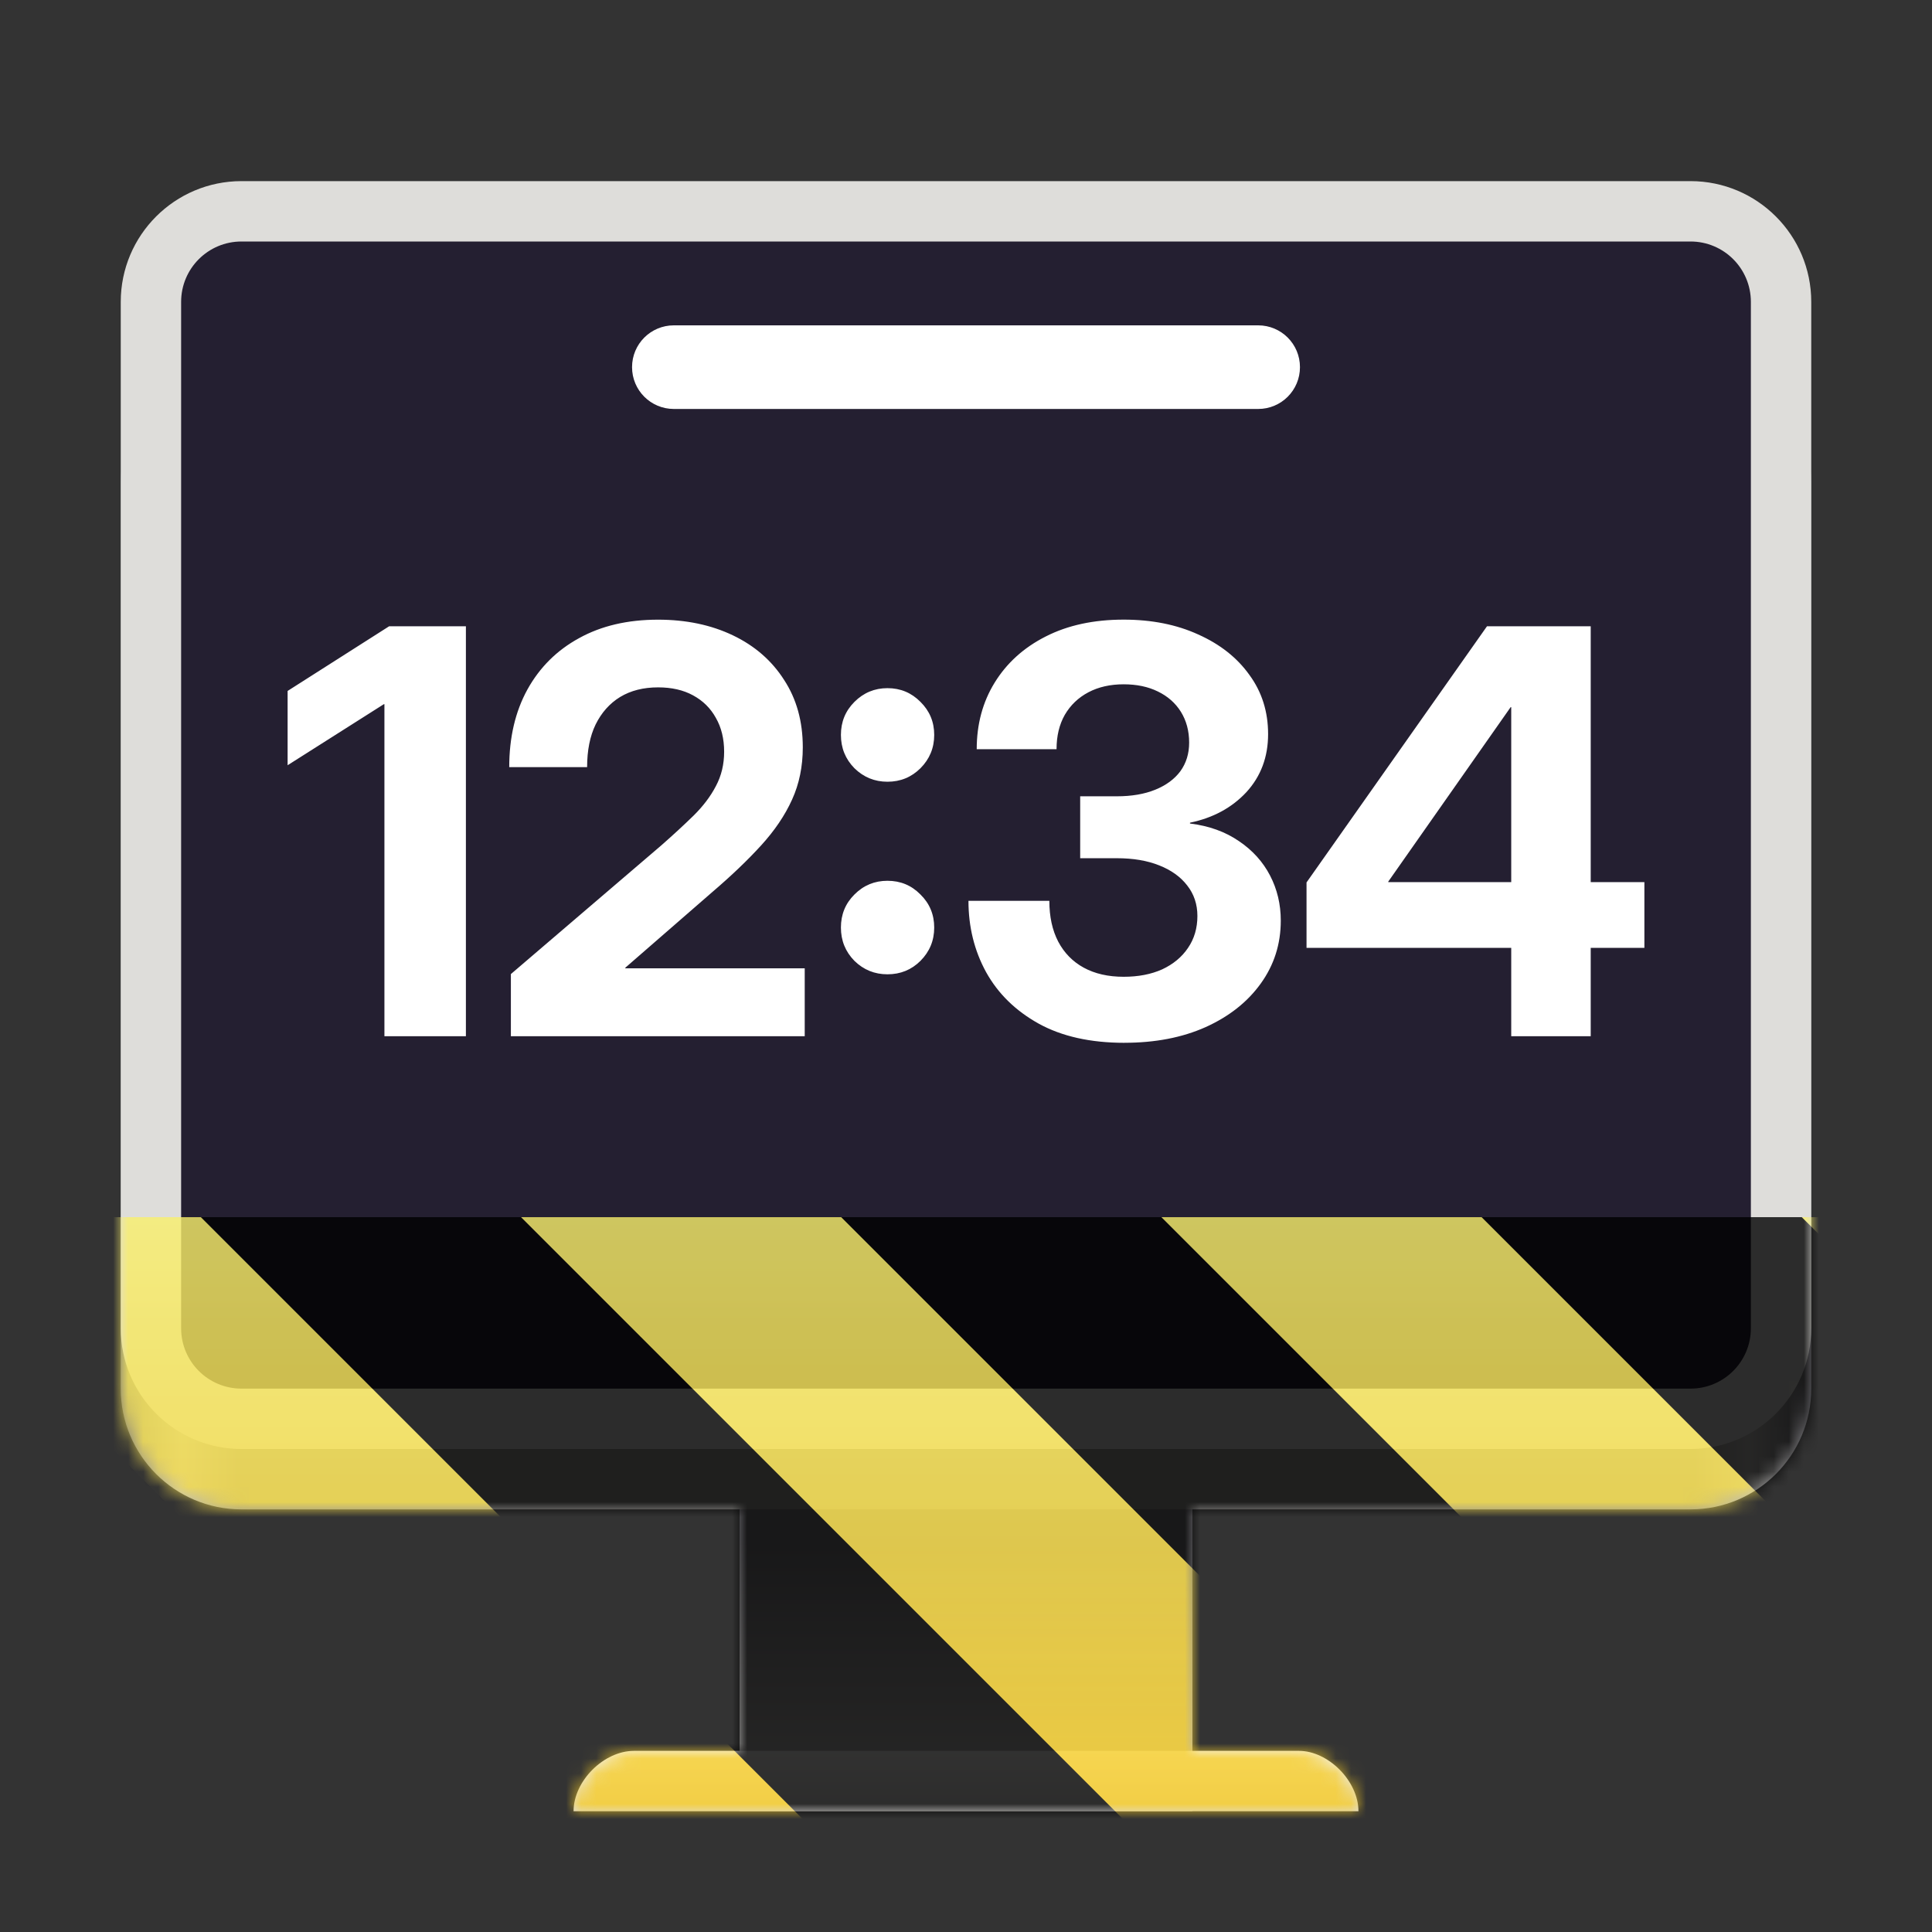
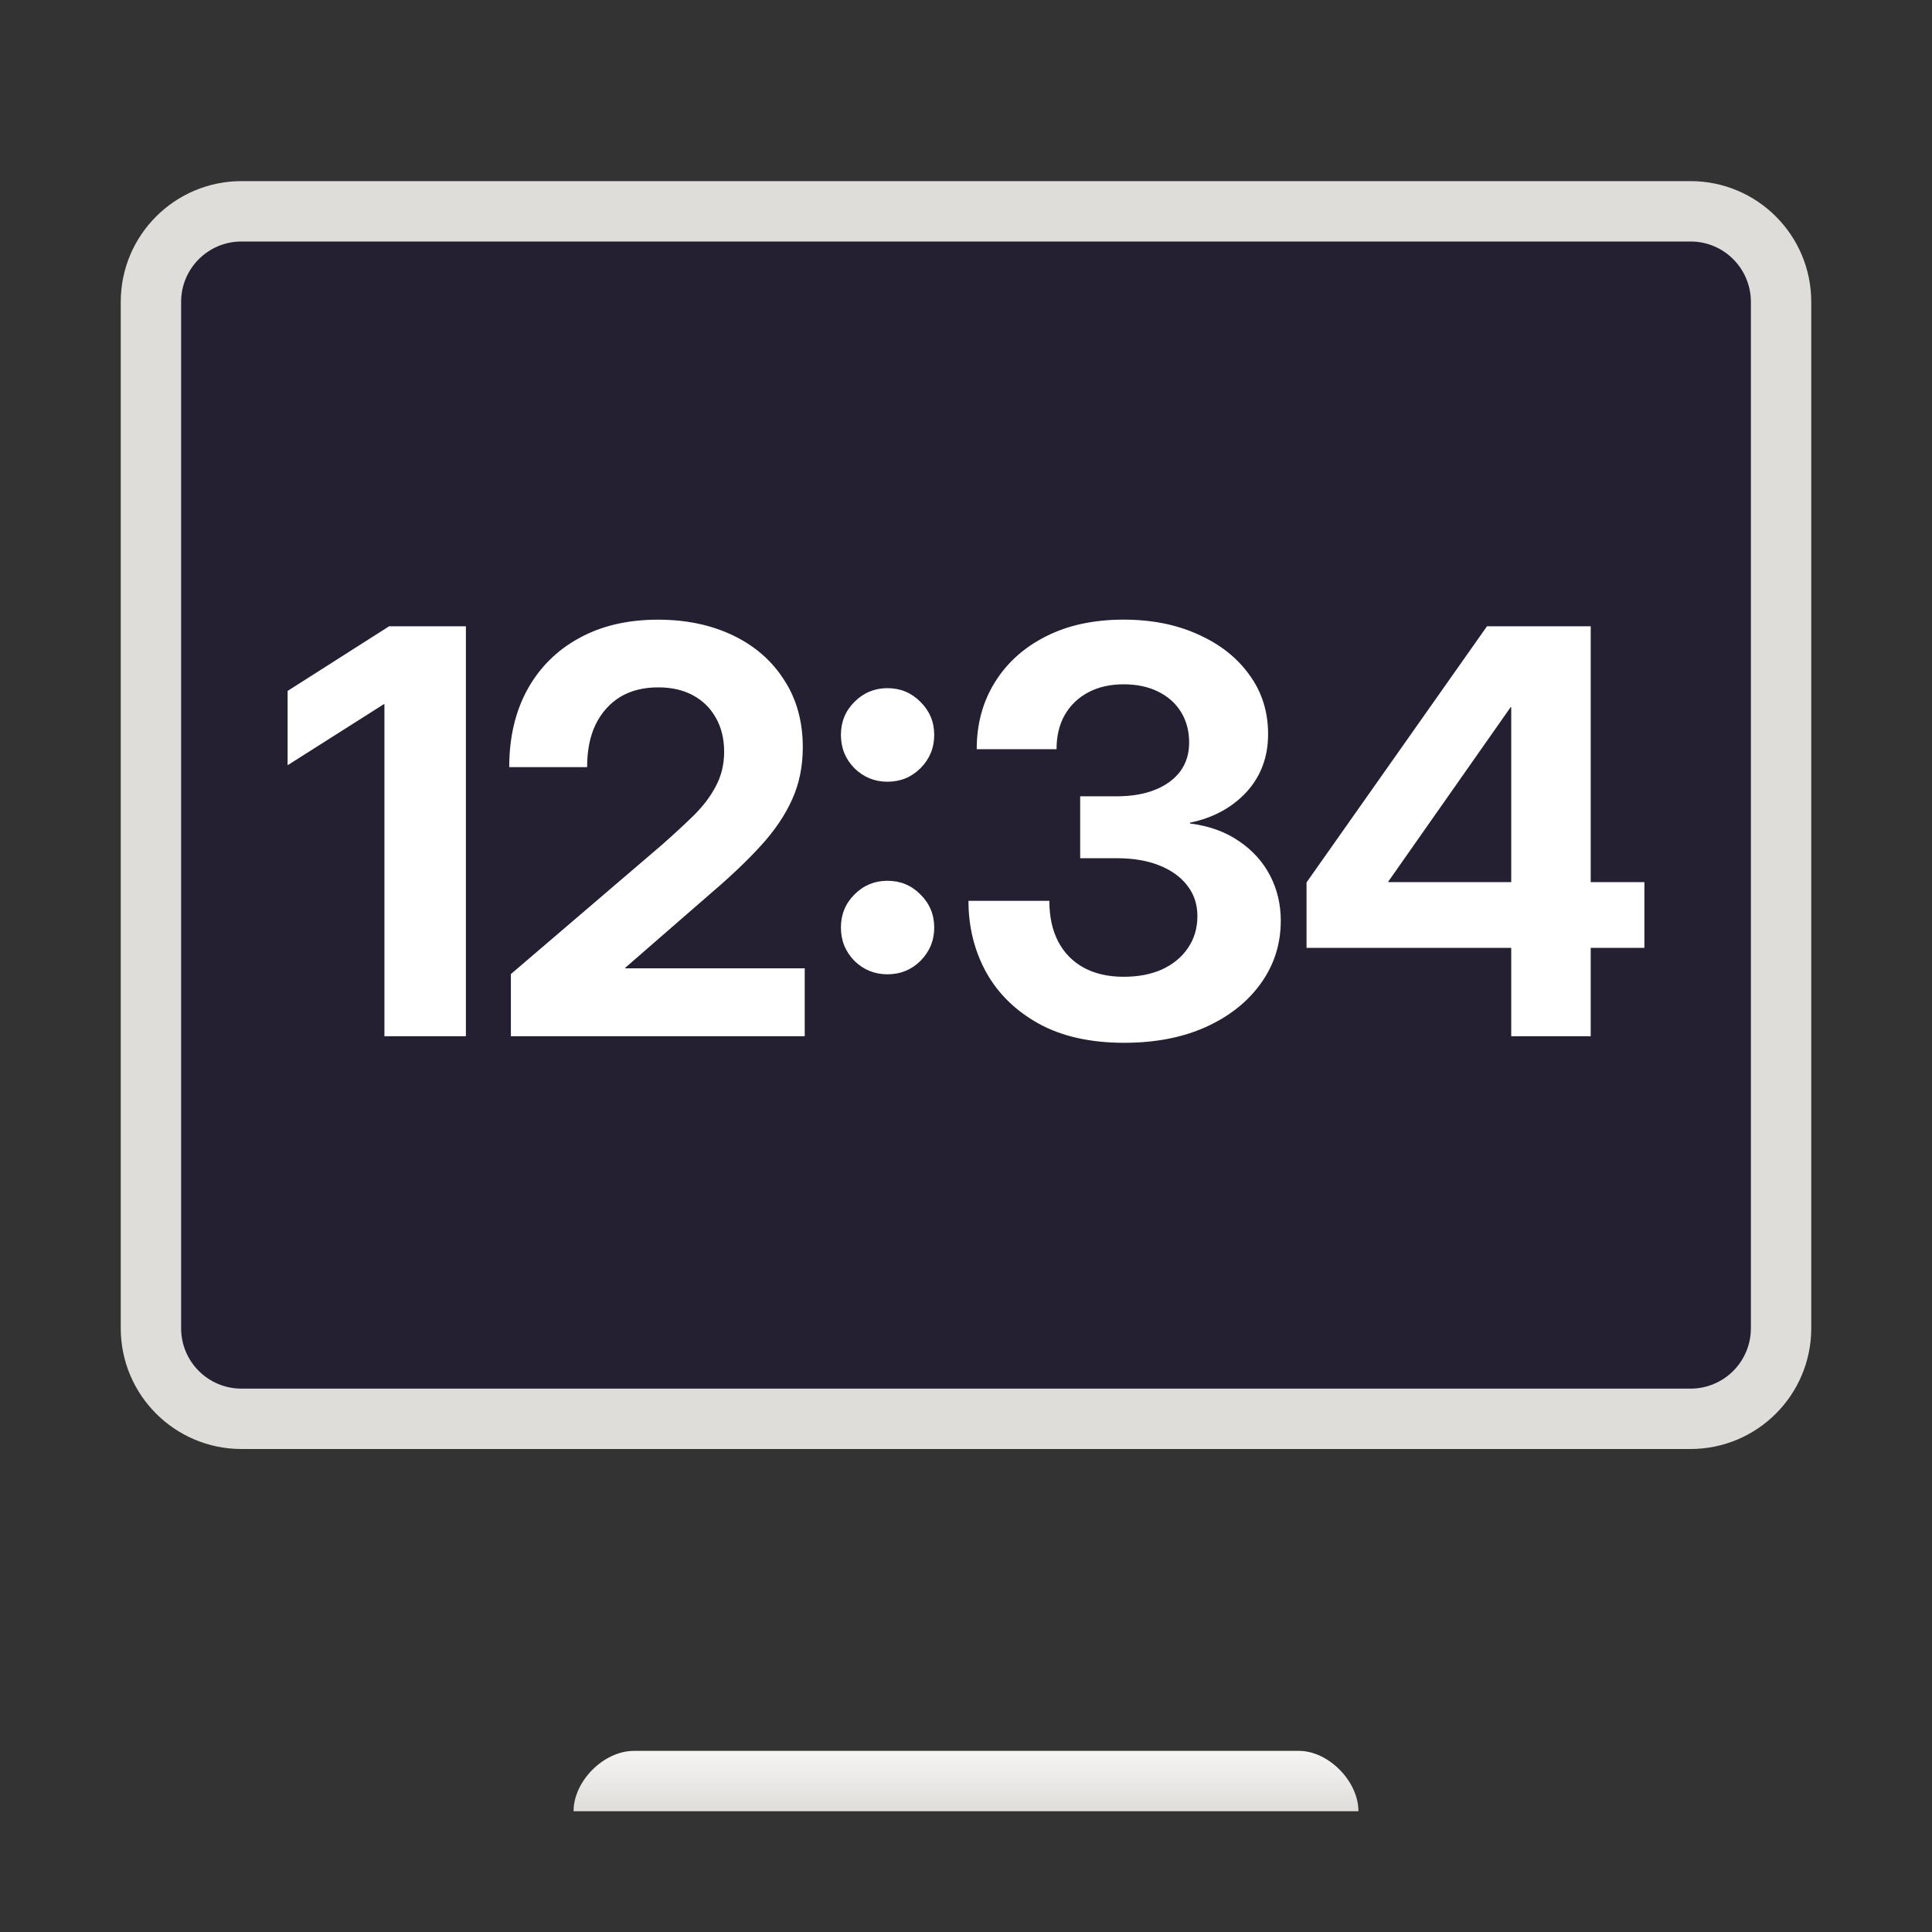
<svg xmlns="http://www.w3.org/2000/svg" height="128px" viewBox="0 0 128 128" width="128px">
  <rect x="0" y="0" width="128" height="128" fill="#333333" stroke="none" />
  <filter id="a" height="100%" width="100%" x="0%" y="0%">
    <feColorMatrix color-interpolation-filters="sRGB" values="0 0 0 0 1 0 0 0 0 1 0 0 0 0 1 0 0 0 1 0" />
  </filter>
  <linearGradient id="b" gradientTransform="matrix(0.5 0 0 1 32 -172)" gradientUnits="userSpaceOnUse" x1="42" x2="42" y1="290" y2="274">
    <stop offset="0" stop-color="#c0bfbc" />
    <stop offset="1" stop-color="#77767b" />
  </linearGradient>
  <linearGradient id="c" gradientUnits="userSpaceOnUse" x1="76" x2="76" y1="116" y2="120">
    <stop offset="0" stop-color="#f6f5f4" />
    <stop offset="1" stop-color="#deddda" />
  </linearGradient>
  <linearGradient id="d" gradientUnits="userSpaceOnUse" x1="8" x2="120" y1="100" y2="100">
    <stop offset="0" stop-color="#77767b" />
    <stop offset="0.036" stop-color="#c0bfbc" />
    <stop offset="0.071" stop-color="#9a9996" />
    <stop offset="0.929" stop-color="#9a9996" />
    <stop offset="0.964" stop-color="#c0bfbc" />
    <stop offset="1" stop-color="#77767b" />
  </linearGradient>
  <clipPath id="e">
    <rect height="128" width="128" />
  </clipPath>
  <clipPath id="f">
    <rect height="128" width="128" />
  </clipPath>
  <mask id="g">
    <g filter="url(#a)">
      <g clip-path="url(#f)" filter="url(#a)">
        <g clip-path="url(#e)">
          <path d="m 49 92 h 30 v 28 h -30 z m 0 0" fill="url(#b)" />
          <path d="m 42 116 h 44.062 c 1.938 0 3.938 2 3.938 4 h -52 c 0 -2 2 -4 4 -4 z m 0 0" fill="url(#c)" />
-           <path d="m 16 24 h 96 c 4.418 0 8 3.582 8 8 v 60 c 0 4.418 -3.582 8 -8 8 h -96 c -4.418 0 -8 -3.582 -8 -8 v -60 c 0 -4.418 3.582 -8 8 -8 z m 0 0" fill="url(#d)" />
+           <path d="m 16 24 h 96 c 4.418 0 8 3.582 8 8 v 60 c 0 4.418 -3.582 8 -8 8 h -96 c -4.418 0 -8 -3.582 -8 -8 v -60 z m 0 0" fill="url(#d)" />
          <path d="m 16 12 h 96 c 4.418 0 8 3.582 8 8 v 68 c 0 4.418 -3.582 8 -8 8 h -96 c -4.418 0 -8 -3.582 -8 -8 v -68 c 0 -4.418 3.582 -8 8 -8 z m 0 0" fill="#deddda" />
          <path d="m 16 16 h 96 c 2.211 0 4 1.789 4 4 v 68 c 0 2.211 -1.789 4 -4 4 h -96 c -2.211 0 -4 -1.789 -4 -4 v -68 c 0 -2.211 1.789 -4 4 -4 z m 0 0" fill="#241f31" />
          <path d="m 30.867 41.492 v 27.16 h -5.398 v -22 h -0.035 l -6.379 4.047 v -4.922 l 6.727 -4.285 z m 2.98 27.16 v -4.117 l 9.953 -8.516 c 0.801 -0.703 1.52 -1.367 2.152 -1.984 c 0.629 -0.621 1.121 -1.27 1.477 -1.953 c 0.363 -0.68 0.547 -1.438 0.547 -2.277 c 0 -0.863 -0.184 -1.609 -0.547 -2.242 c -0.355 -0.645 -0.859 -1.141 -1.516 -1.496 c -0.645 -0.352 -1.414 -0.527 -2.312 -0.527 c -0.973 0 -1.812 0.211 -2.516 0.637 c -0.695 0.426 -1.234 1.035 -1.625 1.824 c -0.375 0.777 -0.562 1.719 -0.562 2.824 h -5.16 c 0 -1.969 0.402 -3.68 1.203 -5.141 c 0.812 -1.469 1.957 -2.605 3.426 -3.406 c 1.473 -0.816 3.215 -1.223 5.234 -1.223 c 1.859 0 3.512 0.348 4.957 1.039 c 1.445 0.691 2.578 1.676 3.391 2.953 c 0.828 1.266 1.238 2.754 1.238 4.465 c 0 1.266 -0.234 2.418 -0.711 3.465 c -0.473 1.047 -1.16 2.059 -2.059 3.043 c -0.887 0.973 -1.961 2 -3.227 3.082 l -5.762 5.012 v 0.039 h 11.887 v 4.5 z m 24.949 -4.102 c -0.852 0 -1.582 -0.297 -2.188 -0.891 c -0.598 -0.609 -0.895 -1.344 -0.895 -2.207 s 0.297 -1.594 0.895 -2.188 c 0.605 -0.609 1.336 -0.91 2.188 -0.91 c 0.863 0 1.59 0.301 2.188 0.91 c 0.605 0.594 0.91 1.324 0.91 2.188 s -0.305 1.598 -0.91 2.207 c -0.598 0.594 -1.324 0.891 -2.188 0.891 z m 0 -12.758 c -0.852 0 -1.582 -0.301 -2.188 -0.895 c -0.598 -0.609 -0.895 -1.344 -0.895 -2.207 c 0 -0.863 0.297 -1.59 0.895 -2.188 c 0.605 -0.605 1.336 -0.91 2.188 -0.91 c 0.863 0 1.59 0.305 2.188 0.91 c 0.605 0.598 0.91 1.324 0.91 2.188 c 0 0.863 -0.305 1.598 -0.91 2.207 c -0.598 0.594 -1.324 0.895 -2.188 0.895 z m 15.703 17.297 c -2.258 0 -4.156 -0.426 -5.688 -1.273 c -1.531 -0.852 -2.691 -1.988 -3.48 -3.41 c -0.777 -1.422 -1.168 -2.996 -1.168 -4.723 h 5.359 c 0 1.047 0.195 1.945 0.586 2.699 c 0.398 0.754 0.965 1.332 1.695 1.73 c 0.738 0.402 1.621 0.602 2.641 0.602 c 0.973 0 1.824 -0.164 2.555 -0.492 c 0.727 -0.34 1.301 -0.812 1.711 -1.422 c 0.414 -0.605 0.621 -1.312 0.621 -2.113 c 0 -0.777 -0.227 -1.453 -0.676 -2.023 c -0.438 -0.57 -1.055 -1.016 -1.859 -1.332 c -0.789 -0.316 -1.723 -0.473 -2.805 -0.473 h -2.426 v -4.102 h 2.426 c 0.984 0 1.832 -0.145 2.551 -0.438 c 0.719 -0.293 1.27 -0.699 1.66 -1.223 c 0.387 -0.535 0.582 -1.164 0.582 -1.895 c 0 -0.777 -0.184 -1.457 -0.547 -2.043 c -0.363 -0.582 -0.875 -1.031 -1.531 -1.348 c -0.645 -0.316 -1.398 -0.473 -2.262 -0.473 c -0.887 0 -1.664 0.176 -2.332 0.527 c -0.668 0.352 -1.191 0.852 -1.566 1.496 c -0.367 0.645 -0.547 1.402 -0.547 2.277 h -5.289 c 0 -1.652 0.395 -3.125 1.188 -4.41 c 0.801 -1.301 1.93 -2.324 3.391 -3.062 c 1.457 -0.742 3.176 -1.113 5.156 -1.113 c 1.859 0 3.508 0.328 4.941 0.984 c 1.445 0.645 2.578 1.539 3.391 2.68 c 0.828 1.129 1.238 2.438 1.238 3.918 c 0 1.52 -0.48 2.801 -1.438 3.848 c -0.961 1.031 -2.207 1.707 -3.738 2.023 v 0.055 c 1.266 0.156 2.344 0.547 3.246 1.168 c 0.898 0.605 1.586 1.367 2.059 2.277 c 0.473 0.91 0.711 1.906 0.711 2.988 c 0 1.559 -0.445 2.949 -1.332 4.176 c -0.875 1.215 -2.09 2.176 -3.645 2.879 c -1.555 0.695 -3.348 1.039 -5.379 1.039 z m 12.062 -6.289 v -4.336 l 11.957 -16.973 h 3.52 v 5.359 h -1.953 l -8.109 11.559 v 0.035 h 16.969 v 4.355 z m 13.562 5.852 v -27.16 h 5.266 v 27.16 z m 0 0" fill="#ffffff" />
          <path d="m 44.645 21.555 h 38.711 c 1.531 0 2.77 1.238 2.77 2.77 s -1.238 2.77 -2.77 2.77 h -38.711 c -1.531 0 -2.77 -1.238 -2.77 -2.77 s 1.238 -2.77 2.77 -2.77 z m 0 0" fill="#ffffff" />
        </g>
      </g>
    </g>
  </mask>
  <mask id="h">
    <g filter="url(#a)">
-       <rect fill-opacity="0.8" height="184.32" width="184.32" x="-28.16" y="-28.16" />
-     </g>
+       </g>
  </mask>
  <linearGradient id="i" gradientTransform="matrix(0 0.37 -0.985 0 295.385 -30.36)" gradientUnits="userSpaceOnUse" x1="300" x2="428" y1="235" y2="235">
    <stop offset="0" stop-color="#f9f06b" />
    <stop offset="1" stop-color="#f5c211" />
  </linearGradient>
  <clipPath id="j">
    <rect height="128" width="128" />
  </clipPath>
  <clipPath id="k">
-     <rect height="128" width="128" />
-   </clipPath>
-   <path d="m 49 92 h 30 v 28 h -30 z m 0 0" fill="url(#b)" />
+     </clipPath>
  <path d="m 42 116 h 44.062 c 1.938 0 3.938 2 3.938 4 h -52 c 0 -2 2 -4 4 -4 z m 0 0" fill="url(#c)" />
-   <path d="m 16 24 h 96 c 4.418 0 8 3.582 8 8 v 60 c 0 4.418 -3.582 8 -8 8 h -96 c -4.418 0 -8 -3.582 -8 -8 v -60 c 0 -4.418 3.582 -8 8 -8 z m 0 0" fill="url(#d)" />
  <path d="m 16 12 h 96 c 4.418 0 8 3.582 8 8 v 68 c 0 4.418 -3.582 8 -8 8 h -96 c -4.418 0 -8 -3.582 -8 -8 v -68 c 0 -4.418 3.582 -8 8 -8 z m 0 0" fill="#deddda" />
  <path d="m 16 16 h 96 c 2.211 0 4 1.789 4 4 v 68 c 0 2.211 -1.789 4 -4 4 h -96 c -2.211 0 -4 -1.789 -4 -4 v -68 c 0 -2.211 1.789 -4 4 -4 z m 0 0" fill="#241f31" />
  <path d="m 30.867 41.492 v 27.16 h -5.398 v -22 h -0.035 l -6.379 4.047 v -4.922 l 6.727 -4.285 z m 2.98 27.16 v -4.117 l 9.953 -8.516 c 0.801 -0.703 1.52 -1.367 2.152 -1.984 c 0.629 -0.621 1.121 -1.27 1.477 -1.953 c 0.363 -0.68 0.547 -1.438 0.547 -2.277 c 0 -0.863 -0.184 -1.609 -0.547 -2.242 c -0.355 -0.645 -0.859 -1.141 -1.516 -1.496 c -0.645 -0.352 -1.414 -0.527 -2.312 -0.527 c -0.973 0 -1.812 0.211 -2.516 0.637 c -0.695 0.426 -1.234 1.035 -1.625 1.824 c -0.375 0.777 -0.562 1.719 -0.562 2.824 h -5.16 c 0 -1.969 0.402 -3.68 1.203 -5.141 c 0.812 -1.469 1.957 -2.605 3.426 -3.406 c 1.473 -0.816 3.215 -1.223 5.234 -1.223 c 1.859 0 3.512 0.348 4.957 1.039 c 1.445 0.691 2.578 1.676 3.391 2.953 c 0.828 1.266 1.238 2.754 1.238 4.465 c 0 1.266 -0.234 2.418 -0.711 3.465 c -0.473 1.047 -1.16 2.059 -2.059 3.043 c -0.887 0.973 -1.961 2 -3.227 3.082 l -5.762 5.012 v 0.039 h 11.887 v 4.5 z m 24.949 -4.102 c -0.852 0 -1.582 -0.297 -2.188 -0.891 c -0.598 -0.609 -0.895 -1.344 -0.895 -2.207 s 0.297 -1.594 0.895 -2.188 c 0.605 -0.609 1.336 -0.91 2.188 -0.91 c 0.863 0 1.59 0.301 2.188 0.91 c 0.605 0.594 0.91 1.324 0.91 2.188 s -0.305 1.598 -0.91 2.207 c -0.598 0.594 -1.324 0.891 -2.188 0.891 z m 0 -12.758 c -0.852 0 -1.582 -0.301 -2.188 -0.895 c -0.598 -0.609 -0.895 -1.344 -0.895 -2.207 c 0 -0.863 0.297 -1.59 0.895 -2.188 c 0.605 -0.605 1.336 -0.91 2.188 -0.91 c 0.863 0 1.59 0.305 2.188 0.91 c 0.605 0.598 0.91 1.324 0.91 2.188 c 0 0.863 -0.305 1.598 -0.91 2.207 c -0.598 0.594 -1.324 0.895 -2.188 0.895 z m 15.703 17.297 c -2.258 0 -4.156 -0.426 -5.688 -1.273 c -1.531 -0.852 -2.691 -1.988 -3.48 -3.41 c -0.777 -1.422 -1.168 -2.996 -1.168 -4.723 h 5.359 c 0 1.047 0.195 1.945 0.586 2.699 c 0.398 0.754 0.965 1.332 1.695 1.73 c 0.738 0.402 1.621 0.602 2.641 0.602 c 0.973 0 1.824 -0.164 2.555 -0.492 c 0.727 -0.34 1.301 -0.812 1.711 -1.422 c 0.414 -0.605 0.621 -1.312 0.621 -2.113 c 0 -0.777 -0.227 -1.453 -0.676 -2.023 c -0.438 -0.57 -1.055 -1.016 -1.859 -1.332 c -0.789 -0.316 -1.723 -0.473 -2.805 -0.473 h -2.426 v -4.102 h 2.426 c 0.984 0 1.832 -0.145 2.551 -0.438 c 0.719 -0.293 1.27 -0.699 1.66 -1.223 c 0.387 -0.535 0.582 -1.164 0.582 -1.895 c 0 -0.777 -0.184 -1.457 -0.547 -2.043 c -0.363 -0.582 -0.875 -1.031 -1.531 -1.348 c -0.645 -0.316 -1.398 -0.473 -2.262 -0.473 c -0.887 0 -1.664 0.176 -2.332 0.527 c -0.668 0.352 -1.191 0.852 -1.566 1.496 c -0.367 0.645 -0.547 1.402 -0.547 2.277 h -5.289 c 0 -1.652 0.395 -3.125 1.188 -4.41 c 0.801 -1.301 1.93 -2.324 3.391 -3.062 c 1.457 -0.742 3.176 -1.113 5.156 -1.113 c 1.859 0 3.508 0.328 4.941 0.984 c 1.445 0.645 2.578 1.539 3.391 2.68 c 0.828 1.129 1.238 2.438 1.238 3.918 c 0 1.52 -0.48 2.801 -1.438 3.848 c -0.961 1.031 -2.207 1.707 -3.738 2.023 v 0.055 c 1.266 0.156 2.344 0.547 3.246 1.168 c 0.898 0.605 1.586 1.367 2.059 2.277 c 0.473 0.91 0.711 1.906 0.711 2.988 c 0 1.559 -0.445 2.949 -1.332 4.176 c -0.875 1.215 -2.09 2.176 -3.645 2.879 c -1.555 0.695 -3.348 1.039 -5.379 1.039 z m 12.062 -6.289 v -4.336 l 11.957 -16.973 h 3.52 v 5.359 h -1.953 l -8.109 11.559 v 0.035 h 16.969 v 4.355 z m 13.562 5.852 v -27.16 h 5.266 v 27.16 z m 0 0" fill="#ffffff" />
-   <path d="m 44.645 21.555 h 38.711 c 1.531 0 2.77 1.238 2.77 2.77 s -1.238 2.77 -2.77 2.77 h -38.711 c -1.531 0 -2.77 -1.238 -2.77 -2.77 s 1.238 -2.77 2.77 -2.77 z m 0 0" fill="#ffffff" />
  <g mask="url(#g)">
    <g clip-path="url(#k)">
      <g mask="url(#h)">
        <g clip-path="url(#j)">
          <path d="m 128 80.641 v 47.359 h -128 v -47.359 z m 0 0" fill="url(#i)" />
          <path d="m 13.309 80.641 l 47.355 47.359 h 21.215 l -47.359 -47.359 z m 42.422 0 l 47.363 47.359 h 21.215 l -47.363 -47.359 z m 42.43 0 l 29.84 29.84 v -21.211 l -8.629 -8.629 z m -98.16 7.906 v 21.215 l 18.238 18.238 h 21.215 z m 0 0" />
        </g>
      </g>
    </g>
  </g>
</svg>